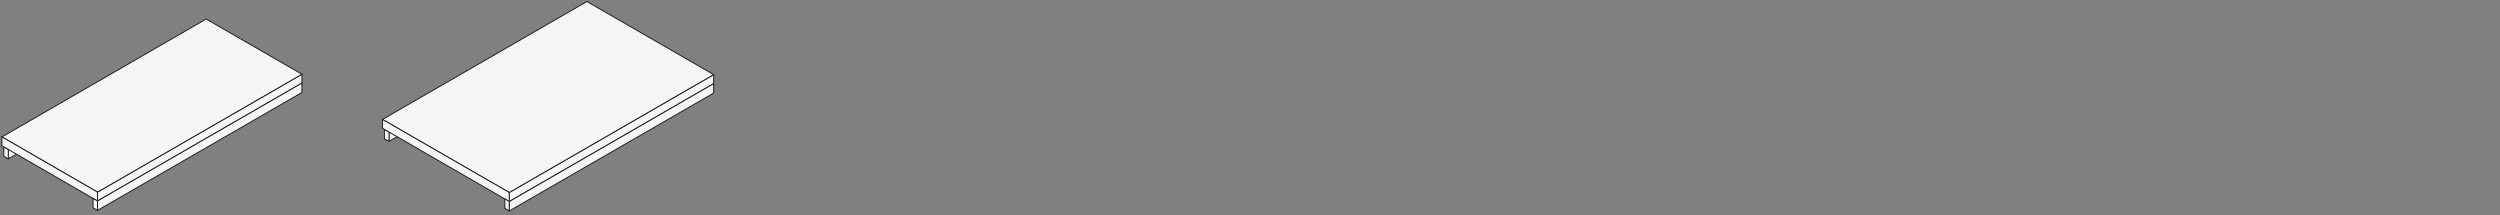
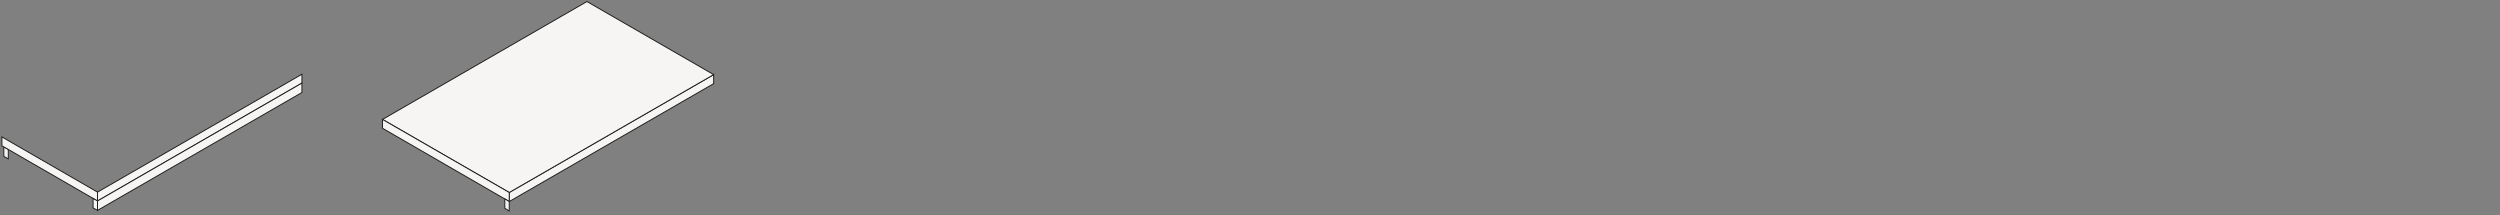
<svg xmlns="http://www.w3.org/2000/svg" version="1.1" id="Livello_1" x="0px" y="0px" viewBox="0 0 1300 112" style="enable-background:new 0 0 1300 112;" xml:space="preserve">
  <rect x="0" y="0" width="1300" height="112" fill="#808080" stroke="none" />
  <style type="text/css">
	.st0{fill:#F7F5F4;stroke:#1D1D1B;stroke-width:0.5;stroke-miterlimit:10;}
</style>
-   <polygon class="st0" points="308.5,12.2 202.3,73.5 202.3,68.6 308.5,7.3 " />
-   <polygon class="st0" points="199.9,72.2 202.3,73.5 202.3,68.6 199.9,67.3 " />
  <polygon class="st0" points="371.1,43.5 264.8,104.8 264.8,100.1 371.1,38.8 " />
  <polygon class="st0" points="305.2,0.8 198.9,62.1 264.8,100.1 371.1,38.8 " />
  <polygon class="st0" points="198.9,66.7 264.8,104.8 264.8,100.1 198.9,62.1 " />
-   <polygon class="st0" points="371.1,48.4 264.8,109.7 264.8,104.8 371.1,43.5 " />
  <polygon class="st0" points="262.5,108.3 264.8,109.7 264.8,104.8 262.5,103.4 " />
-   <polygon class="st0" points="110.6,21.4 4.3,82.6 4.3,77.7 110.6,16.5 " />
  <polygon class="st0" points="2,81.3 4.3,82.6 4.3,77.7 2,76.4 " />
  <polygon class="st0" points="157,43.2 50.7,104.5 50.7,99.9 157,38.6 " />
-   <polygon class="st0" points="107.2,9.9 1,71.2 50.7,99.9 157,38.6 " />
  <polygon class="st0" points="1,75.8 50.7,104.5 50.7,99.9 1,71.2 " />
  <polygon class="st0" points="157,48.1 50.7,109.4 50.7,104.5 157,43.2 " />
  <polygon class="st0" points="48.4,108.1 50.7,109.4 50.7,104.5 48.4,103.2 " />
</svg>